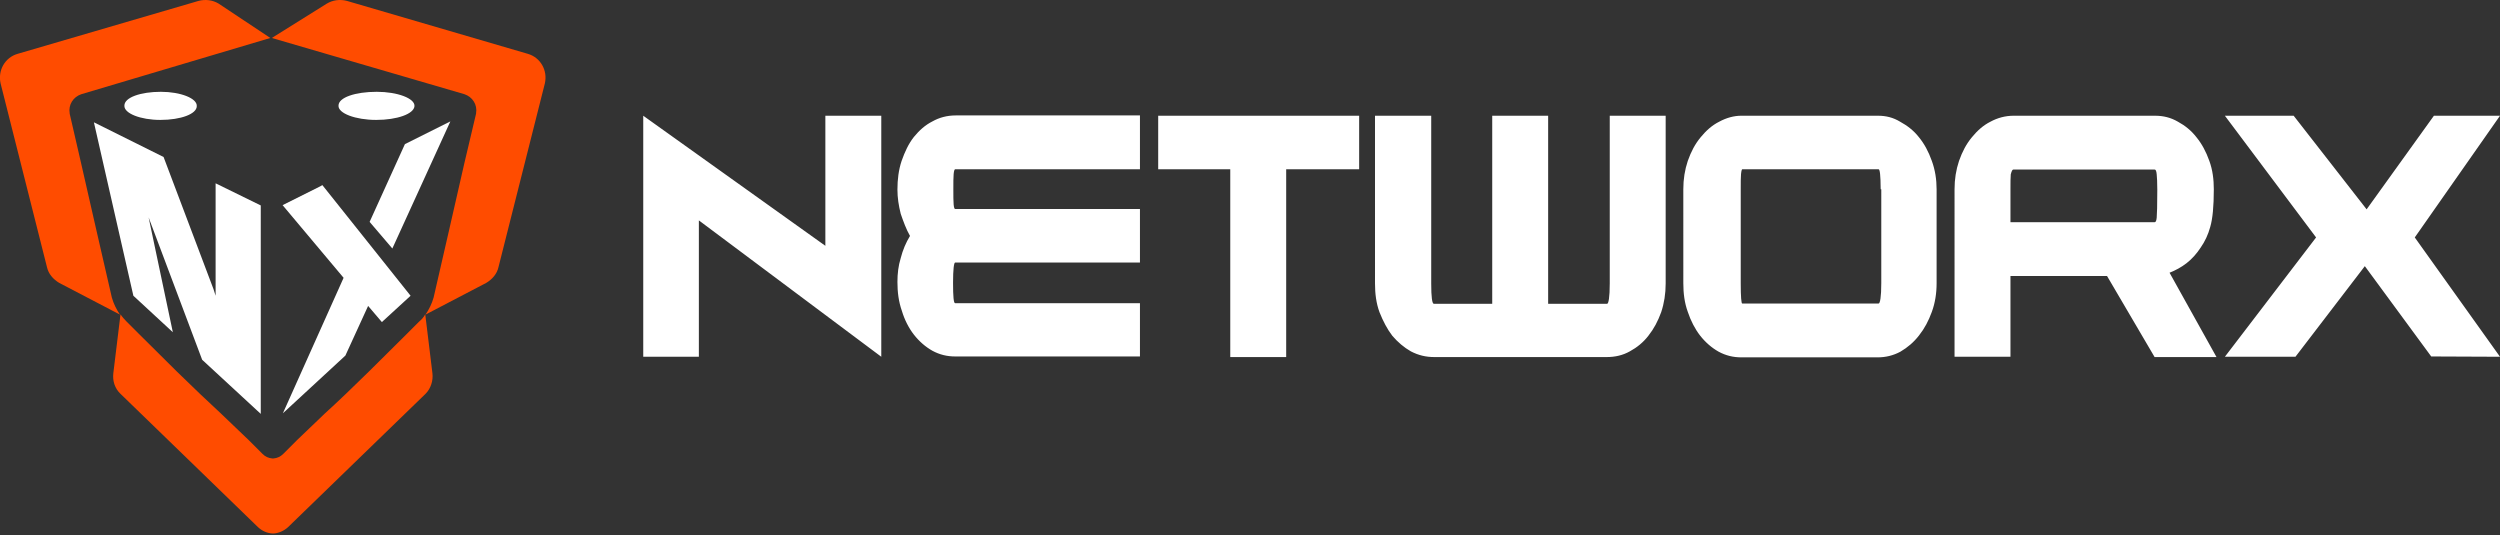
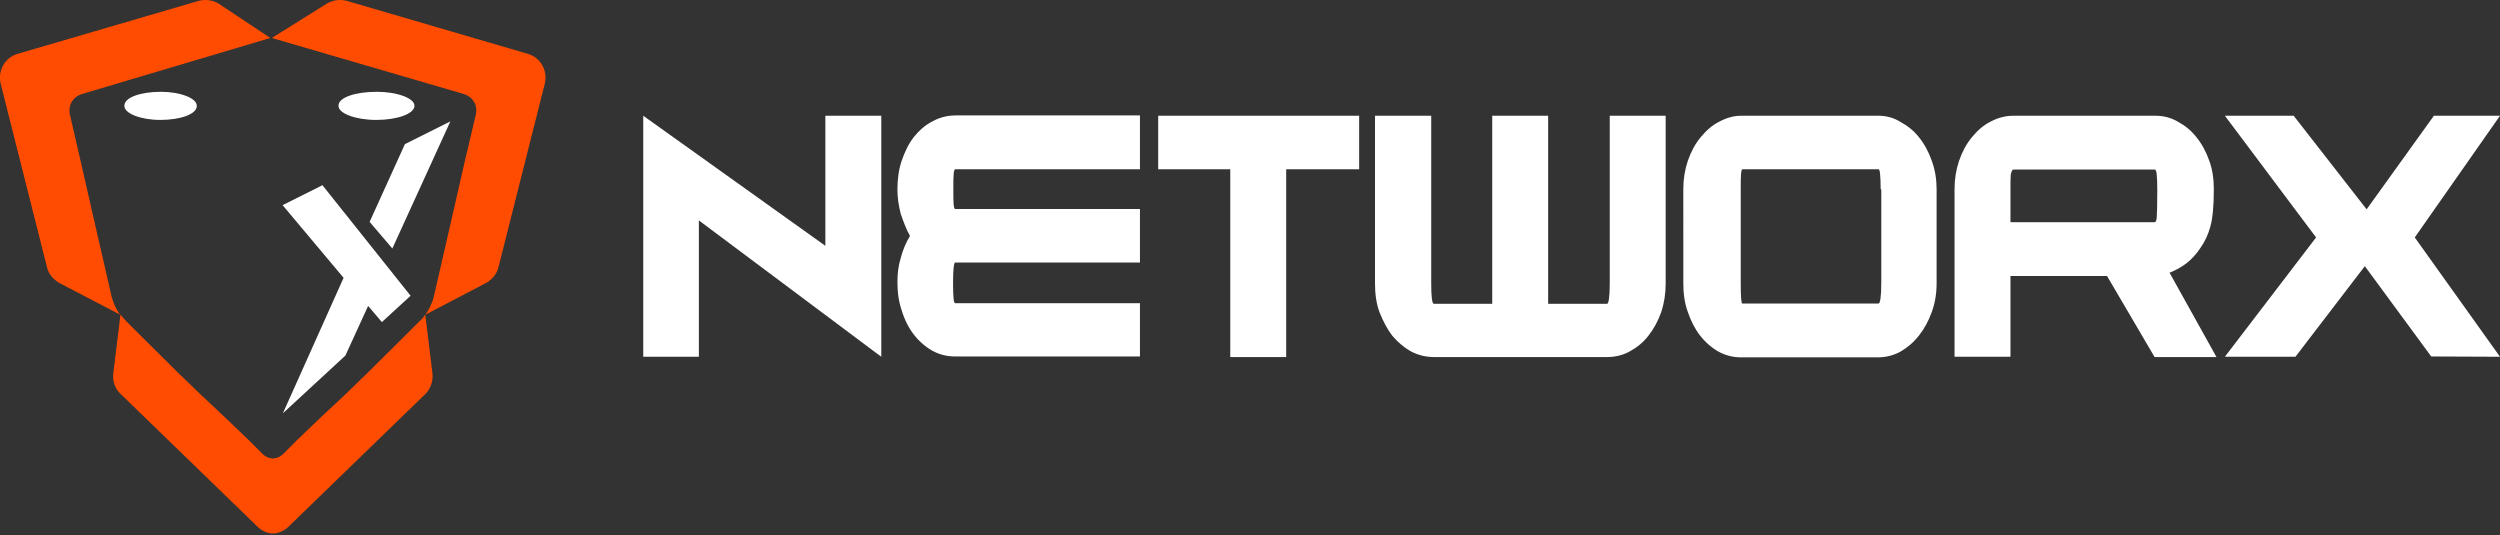
<svg xmlns="http://www.w3.org/2000/svg" version="1.1" id="Layer_1" x="0px" y="0px" viewBox="0 0 836 179" style="enable-background:new 0 0 836 179;" xml:space="preserve">
  <rect x="0" y="0" width="836" height="179" fill="#333333" stroke="none" />
  <style type="text/css">
	.st0{fill:#FFFFFF;}
	.st1{fill:#952CFF;}
	.st2{fill:#FF4C00;}
</style>
  <path class="st0" d="M276,82.2V38.7h18.7v80.6l-61-45.6v45.6h-18.6V38.7L276,82.2z M381.2,38.7v17.9h-61.8c-0.2,0-0.4,0.5-0.5,1.6  c-0.1,1.1-0.1,2.8-0.1,5.1c0,2.3,0,4,0.1,5.1c0.1,1.1,0.3,1.5,0.5,1.5h61.8v17.9h-61.8c-0.4,0-0.7,2.2-0.7,6.8  c0,4.6,0.2,6.8,0.7,6.8h61.8v17.8h-61.8c-2.7,0-5.2-0.6-7.6-1.9c-2.3-1.3-4.4-3.1-6.2-5.4c-1.7-2.2-3.1-4.9-4-7.9  c-1.1-3.1-1.5-6.3-1.5-9.7c0-2.8,0.3-5.4,1.1-8c0.7-2.7,1.7-5.1,3.1-7.4c-1.3-2.3-2.2-4.8-3.1-7.4c-0.7-2.8-1.1-5.4-1.1-8.1  c0-3.4,0.4-6.6,1.4-9.6c1.1-3.1,2.3-5.7,4.1-8c1.8-2.2,3.8-4,6.2-5.2c2.3-1.3,4.9-2,7.8-2h61.6V38.7z M387.3,56.7v-18h67.2v17.9  h-24.4v62.8h-18.7V56.6h-24.1V56.7z M537.4,101.6c0.5,0,0.9-2.2,0.9-6.8V38.7H557v56.1c0,3.4-0.5,6.6-1.5,9.6  c-1.1,3-2.4,5.5-4.3,7.9c-1.7,2.2-3.8,3.9-6.2,5.2c-2.3,1.3-4.9,1.9-7.7,1.9h-57.7c-2.8,0-5.3-0.6-7.8-1.9c-2.3-1.3-4.4-3.1-6.2-5.2  c-1.7-2.2-3.1-4.9-4.3-7.9c-1.1-3-1.5-6.2-1.5-9.6V38.7h18.8v56.1c0,4.6,0.3,6.8,0.9,6.8h19.5V38.7h18.7v62.9H537.4z M628,38.7  c2.7,0,5.1,0.6,7.4,2c2.4,1.3,4.6,3,6.3,5.2c1.8,2.2,3.2,4.8,4.3,7.9c1.1,3,1.6,6.2,1.6,9.5v31.4c0,3.4-0.5,6.6-1.6,9.6  c-1.1,3-2.4,5.5-4.3,7.9c-1.7,2.2-3.8,4-6.2,5.4c-2.4,1.3-5,1.9-7.6,1.9h-45.6c-2.7,0-5.2-0.6-7.6-1.9c-2.3-1.3-4.4-3.1-6.2-5.4  c-1.7-2.2-3.1-4.9-4.1-7.9c-1.1-3-1.5-6.2-1.5-9.6V63.3c0-3.4,0.5-6.5,1.5-9.5c1.1-3.1,2.4-5.6,4.3-7.9c1.8-2.2,3.8-4,6.2-5.2  c2.4-1.3,4.9-2,7.4-2H628z M628.9,63.3c0-2.4-0.1-4.1-0.2-5.1c-0.1-1.1-0.3-1.6-0.5-1.6h-45.6c-0.1,0-0.3,0.5-0.4,1.6  c-0.1,1.1-0.1,2.8-0.1,5.1v31.4c0,4.6,0.2,6.8,0.5,6.8h45.6c0.5,0,0.9-2.2,0.9-6.8V63.3H628.9z M672.3,74.3h48.2  c0.4,0,0.6-0.5,0.7-1.5c0.1-1.1,0.2-4.1,0.2-9.4c0-2.4-0.1-4.1-0.2-5.1c-0.1-1.1-0.3-1.6-0.7-1.6h-47.2c-0.4,0-0.6,0.5-0.9,1.6  c-0.1,1.1-0.1,2.8-0.1,5.1V74.3z M672.3,92.2v27.1h-18.7V63.3c0-3.4,0.5-6.5,1.5-9.5c1.1-3.1,2.4-5.6,4.3-7.9c1.8-2.2,3.8-4,6.2-5.2  c2.4-1.3,5-2,7.8-2h47.2c2.8,0,5.3,0.6,7.7,2c2.4,1.3,4.5,3,6.2,5.2c1.8,2.2,3.2,4.8,4.3,7.9c1.1,3,1.5,6.2,1.5,9.5  c0,5.7-0.4,9.9-1.2,12.6c-0.7,2.6-1.8,4.9-3.2,6.9c-1.3,2-2.9,3.8-4.7,5.2c-1.8,1.4-3.7,2.4-5.7,3.2l15.7,28.2h-20.7l-15.9-27.1  H672.3z M813.9,38.7H836l-28.5,40.7l28.5,39.9l-23-0.1L790.8,89l-23.2,30.3H744l30.5-39.9L744,38.7h23L791.4,70L813.9,38.7z" />
-   <path class="st1" d="M143.1,105.8l-0.1,0.1v-0.1H143.1z" />
+   <path class="st1" d="M143.1,105.8v-0.1H143.1z" />
  <path class="st1" d="M39.6,105.4l0.1,0.1v-0.1H39.6z" />
  <path class="st2" d="M182.2,27.9l-15.5,61.4c-0.5,2.3-2.1,4.1-4.1,5.3l-20.3,10.6c1.2-1.8,2.1-3.6,2.7-5.7c0,0,10-43.5,10.3-45  l3.9-16.5v-0.1c0.5-2.9-1.2-5.5-3.9-6.4L90.9,12.7l18.4-11.5c2-1.2,4.4-1.5,6.7-0.9L176.5,18C180.7,19.2,183.2,23.5,182.2,27.9z" />
  <path class="st2" d="M0.2,27.9l15.5,61.4c0.5,2.3,2.1,4.1,4.1,5.3l20.3,10.6c-1.2-1.8-2.1-3.6-2.7-5.7c0,0-10-43.5-10.3-45L23.3,38  v-0.1c-0.5-2.9,1.2-5.5,3.9-6.4l63.2-18.8L73.1,1.2c-2-1.2-4.4-1.5-6.7-0.9L5.9,18C1.7,19.2-0.8,23.5,0.2,27.9z" />
  <path class="st0" d="M125.8,40.1c-6.9,0-12.8-2.2-12.6-4.8c0-2.7,5.6-4.6,12.8-4.6c6.9,0,12.8,2.2,12.6,4.8  C138.4,38.1,132.8,40.1,125.8,40.1z" />
  <path class="st0" d="M53.6,40.1c-6.6,0-12.2-2.2-12-4.8c0-2.7,5.4-4.6,12.2-4.6c6.6,0,12.2,2.2,12,4.8  C65.8,38.1,60.5,40.1,53.6,40.1z" />
-   <path class="st0" d="M71.4,96.7L54.7,52.5L31.4,40.9l13.2,58l13.2,12.2l-8.1-38.4l17.9,47.6l19.6,18.1V68.7l-15.1-7.4v37.6  L71.4,96.7z" />
  <path class="st0" d="M150.6,40.6l-15.2,7.6l-11.8,26l7.6,8.9L150.6,40.6z" />
  <path class="st0" d="M107.8,61.9l-0.7,0.4l-12.6,6.3l20.4,24.3l-20.3,45.3l20.9-19.3l7.6-16.6l4.6,5.4l9.6-8.8L107.8,61.9z" />
  <path class="st2" d="M144.6,124.8l-2.4-19.7c-0.5,1-1.3,1.8-2,2.4l-3.9,3.9l-12.9,12.8c-5.5,5.4-10.7,10.4-14.7,14l-0.1,0.1  l-9.3,8.9l-3.4,3.4l-1.2,1.2c-0.9,0.9-2,1.4-3.2,1.5h-0.1h-0.3H91c-1.2-0.1-2.3-0.6-3.2-1.5l-1.2-1.2l-3.4-3.4l-9.3-8.9l-0.1-0.1  c-3.9-3.6-9.3-8.7-14.7-14l-12.9-12.8l-3.9-3.9c-0.7-0.7-1.5-1.6-2-2.4l-2.4,19.7c-0.3,2.6,0.5,5.1,2.4,6.9l46,44.6  c1.4,1.3,3.1,2,4.8,2.1c0.1,0,0.1,0,0.2,0s0.1,0,0.2,0c1.7-0.1,3.5-0.9,4.8-2.1l46-44.6C144.1,129.9,144.9,127.2,144.6,124.8z" />
</svg>